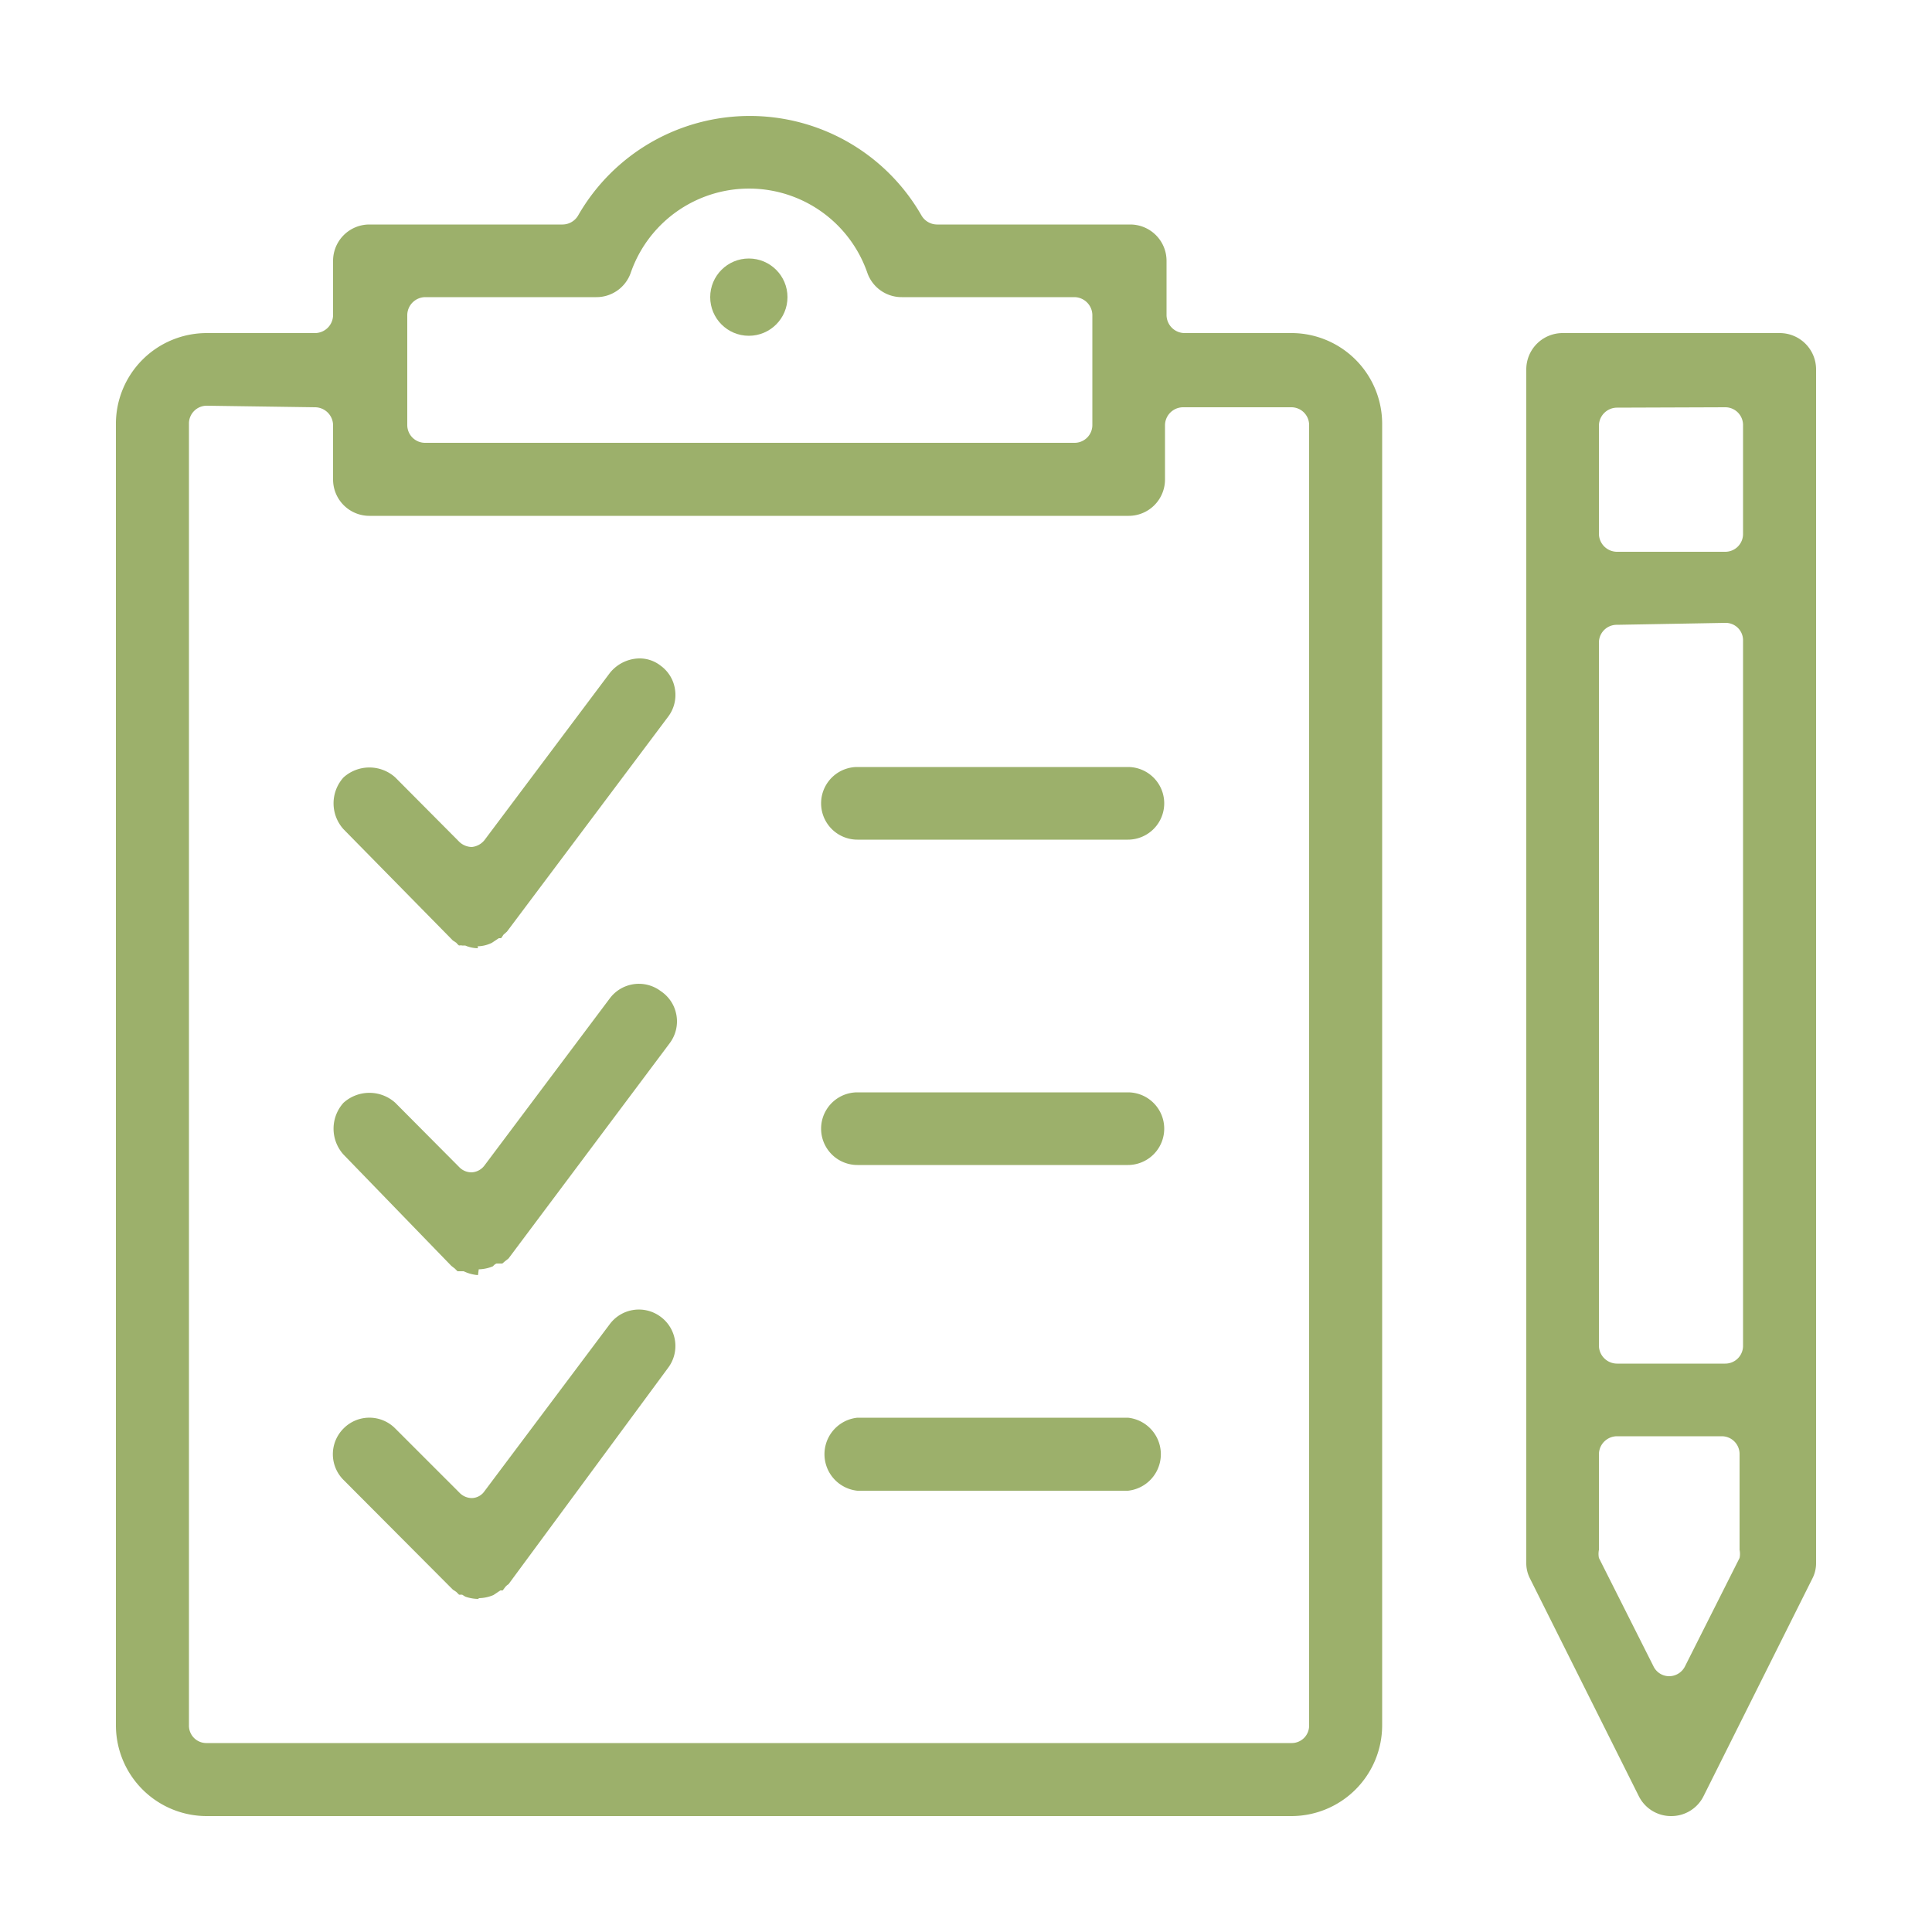
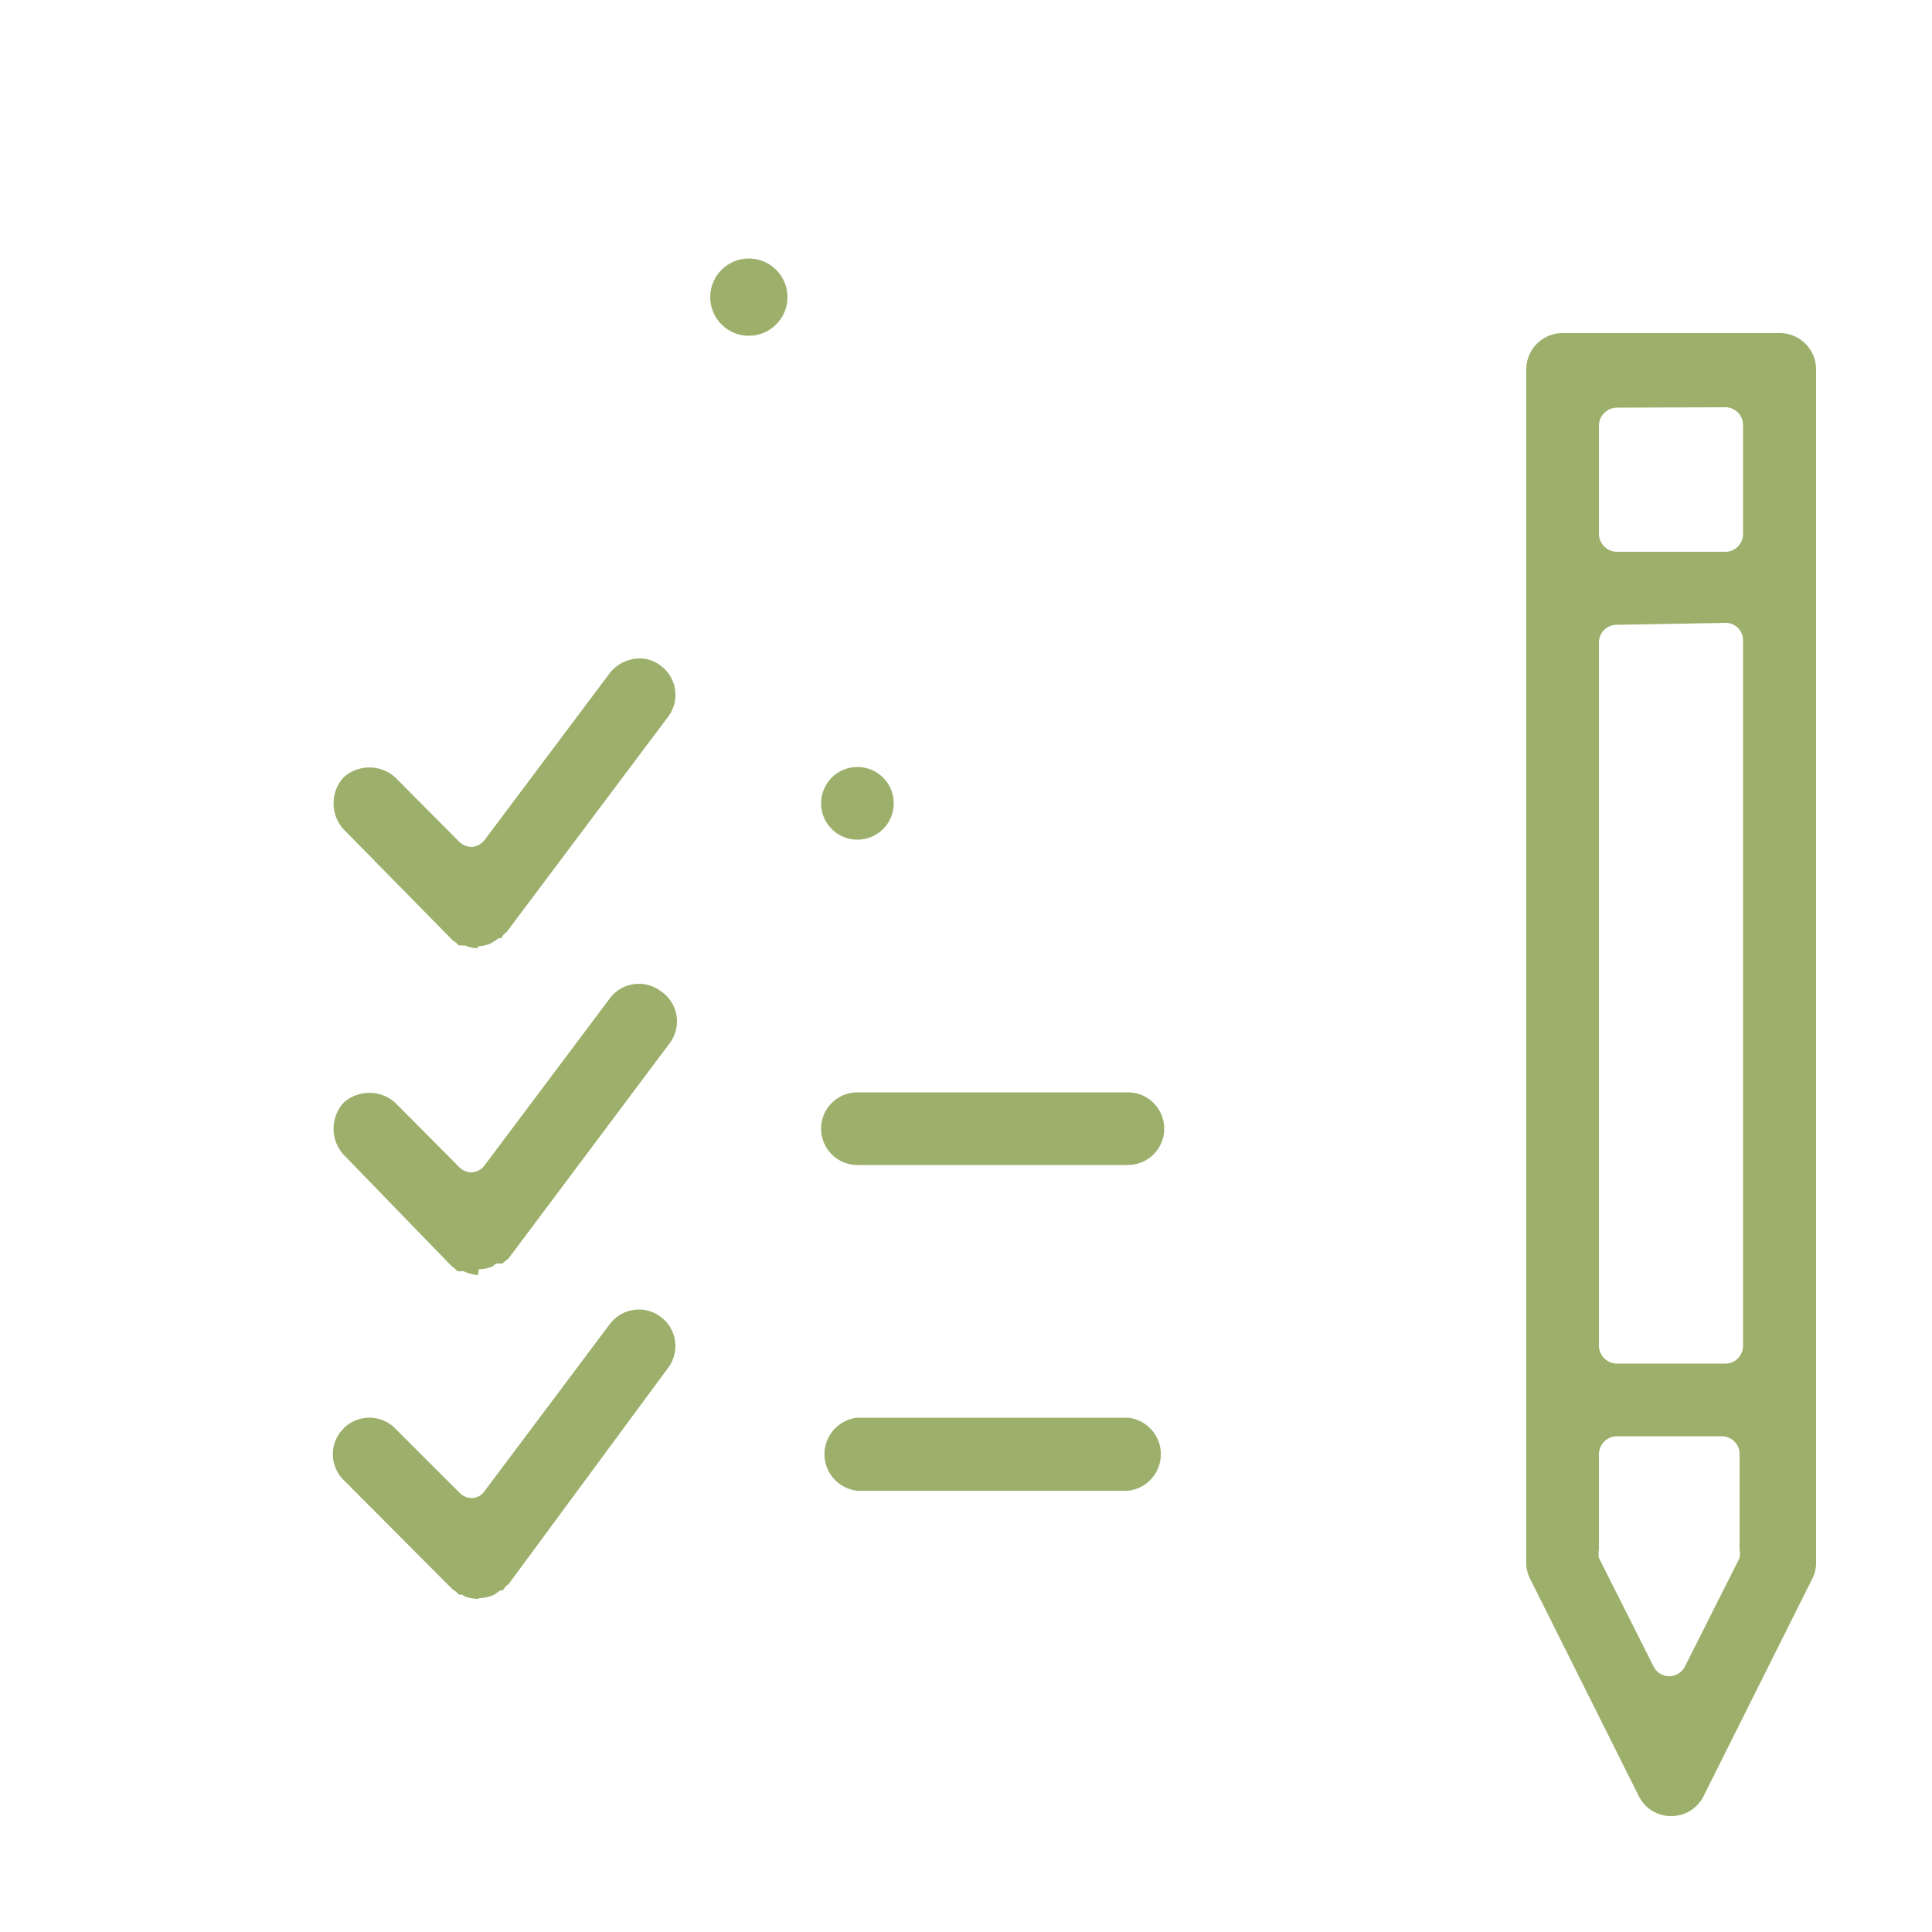
<svg xmlns="http://www.w3.org/2000/svg" id="Layer_1" data-name="Layer 1" viewBox="0 0 50 50">
  <defs>
    <style>.cls-1{fill:#9cb06b;}</style>
  </defs>
-   <path class="cls-1" d="M5.35,47A2.35,2.35,0,0,1,3,44.65V11A2.35,2.35,0,0,1,5.35,8.62h2.8a.47.47,0,0,0,.47-.47V6.75a.94.94,0,0,1,.94-.94h5a.47.47,0,0,0,.4-.23,5.12,5.12,0,0,1,8.89,0,.47.47,0,0,0,.4.23h5a.94.94,0,0,1,.94.94v1.4a.47.47,0,0,0,.47.47h2.8A2.35,2.35,0,0,1,35.77,11V44.65A2.35,2.35,0,0,1,33.42,47Zm0-36.5a.46.46,0,0,0-.46.46V44.65a.45.45,0,0,0,.46.46H33.42a.45.45,0,0,0,.46-.46V11a.46.46,0,0,0-.46-.46h-2.8a.47.47,0,0,0-.47.46v1.41a.94.94,0,0,1-.94.94H9.56a.94.94,0,0,1-.94-.94V11a.47.47,0,0,0-.47-.46ZM11,7.69a.47.47,0,0,0-.46.46V11a.46.46,0,0,0,.46.46H27.81a.46.46,0,0,0,.46-.46V8.15a.47.47,0,0,0-.46-.46H23.34a.94.94,0,0,1-.89-.62,3.24,3.24,0,0,0-6.13,0,.94.94,0,0,1-.89.62Z" />
-   <path class="cls-1" d="M22.19,21.73a.94.94,0,0,1,0-1.88h7a.94.94,0,0,1,0,1.88Z" />
+   <path class="cls-1" d="M22.19,21.73a.94.94,0,0,1,0-1.88a.94.94,0,0,1,0,1.88Z" />
  <path class="cls-1" d="M22.19,30.15a.94.94,0,1,1,0-1.88h7a.94.94,0,1,1,0,1.88Z" />
  <path class="cls-1" d="M22.19,38.58a.95.95,0,0,1,0-1.89h7a.95.95,0,0,1,0,1.89Z" />
  <path class="cls-1" d="M12.37,24.54a.85.85,0,0,1-.33-.07h0l-.08,0a.2.2,0,0,0-.08,0l0,0a.46.46,0,0,1-.07-.07l-.09-.06L8.89,21.46a1,1,0,0,1,0-1.34,1,1,0,0,1,1.34,0l1.66,1.67a.48.48,0,0,0,.32.13h0a.48.48,0,0,0,.33-.18l3.24-4.32a1,1,0,0,1,.76-.38.88.88,0,0,1,.56.19.92.92,0,0,1,.37.62.93.93,0,0,1-.18.7l-4.17,5.56-.09.08-.06.09-.06,0-.09.06-.09.06,0,0a.87.87,0,0,1-.37.09Z" />
  <path class="cls-1" d="M12.37,33A1.05,1.05,0,0,1,12,32.9l0,0-.08,0-.08,0h0l-.07-.07-.09-.07L8.89,29.88a1,1,0,0,1,0-1.34,1,1,0,0,1,1.34,0l1.66,1.67a.44.44,0,0,0,.32.13h0a.44.44,0,0,0,.33-.18l3.24-4.32a.94.94,0,0,1,1.32-.19A.94.94,0,0,1,17.33,27l-4.17,5.57-.09.07L13,32.7l-.06,0-.09,0a.22.22,0,0,0-.09.07l0,0a1,1,0,0,1-.37.08Z" />
  <path class="cls-1" d="M12.37,41.38a1.05,1.05,0,0,1-.33-.06h0l-.08-.05-.08,0h0l-.07-.07-.09-.06L8.89,38.3a.94.94,0,0,1,0-1.33.94.94,0,0,1,1.34,0l1.66,1.66a.45.45,0,0,0,.32.14h0a.41.41,0,0,0,.33-.18l3.24-4.32a.94.94,0,0,1,1.32-.19.94.94,0,0,1,.19,1.32L13.16,41a.32.32,0,0,0-.09.08l-.06.08-.06,0-.09.06-.09.06,0,0a1,1,0,0,1-.37.08Z" />
  <path class="cls-1" d="M43.25,47a.93.93,0,0,1-.84-.52L39.6,40.86a.87.87,0,0,1-.1-.42V9.56a.94.94,0,0,1,.94-.94h5.62a.94.94,0,0,1,.94.94V40.44a.87.87,0,0,1-.1.42l-2.81,5.62A.93.93,0,0,1,43.25,47Zm-1.4-9.83a.47.47,0,0,0-.47.46v2.48a.54.54,0,0,0,0,.21l1.41,2.8a.45.45,0,0,0,.41.26.46.46,0,0,0,.41-.26l1.41-2.8a.52.52,0,0,0,0-.21V37.63a.46.46,0,0,0-.46-.46Zm0-21a.46.46,0,0,0-.47.46V34.83a.47.47,0,0,0,.47.46h2.8a.46.46,0,0,0,.46-.46V16.58a.45.45,0,0,0-.46-.46Zm0-5.62a.47.47,0,0,0-.47.46v2.81a.47.47,0,0,0,.47.46h2.8a.46.46,0,0,0,.46-.46V11a.46.46,0,0,0-.46-.46Z" />
  <circle class="cls-1" cx="19.38" cy="7.69" r="1" />
</svg>